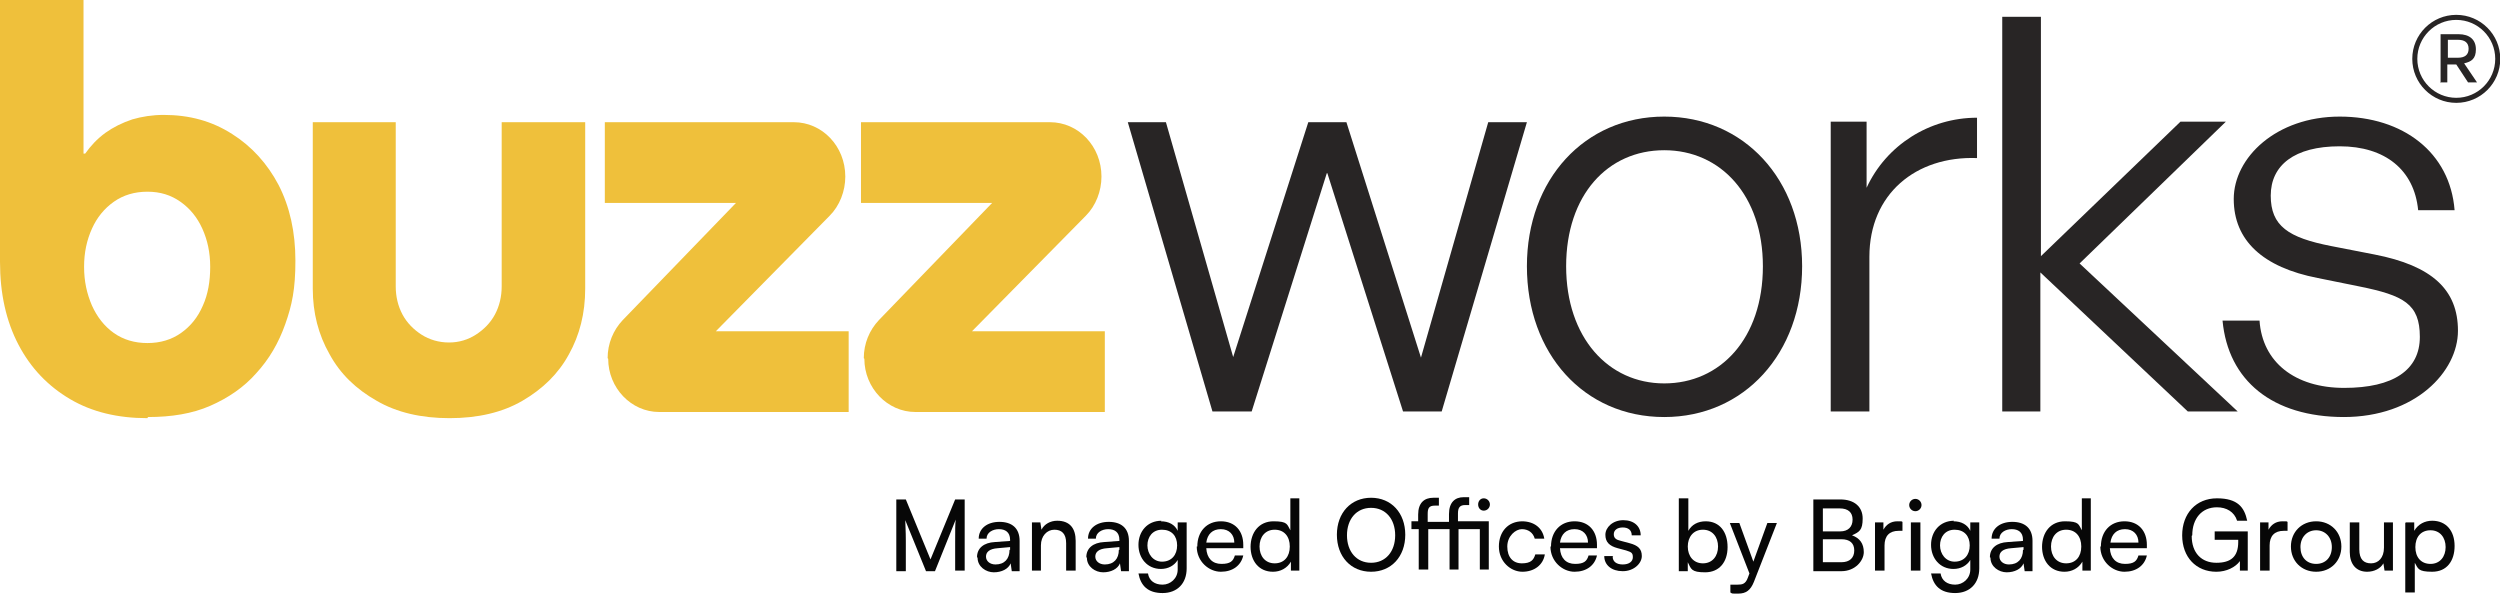
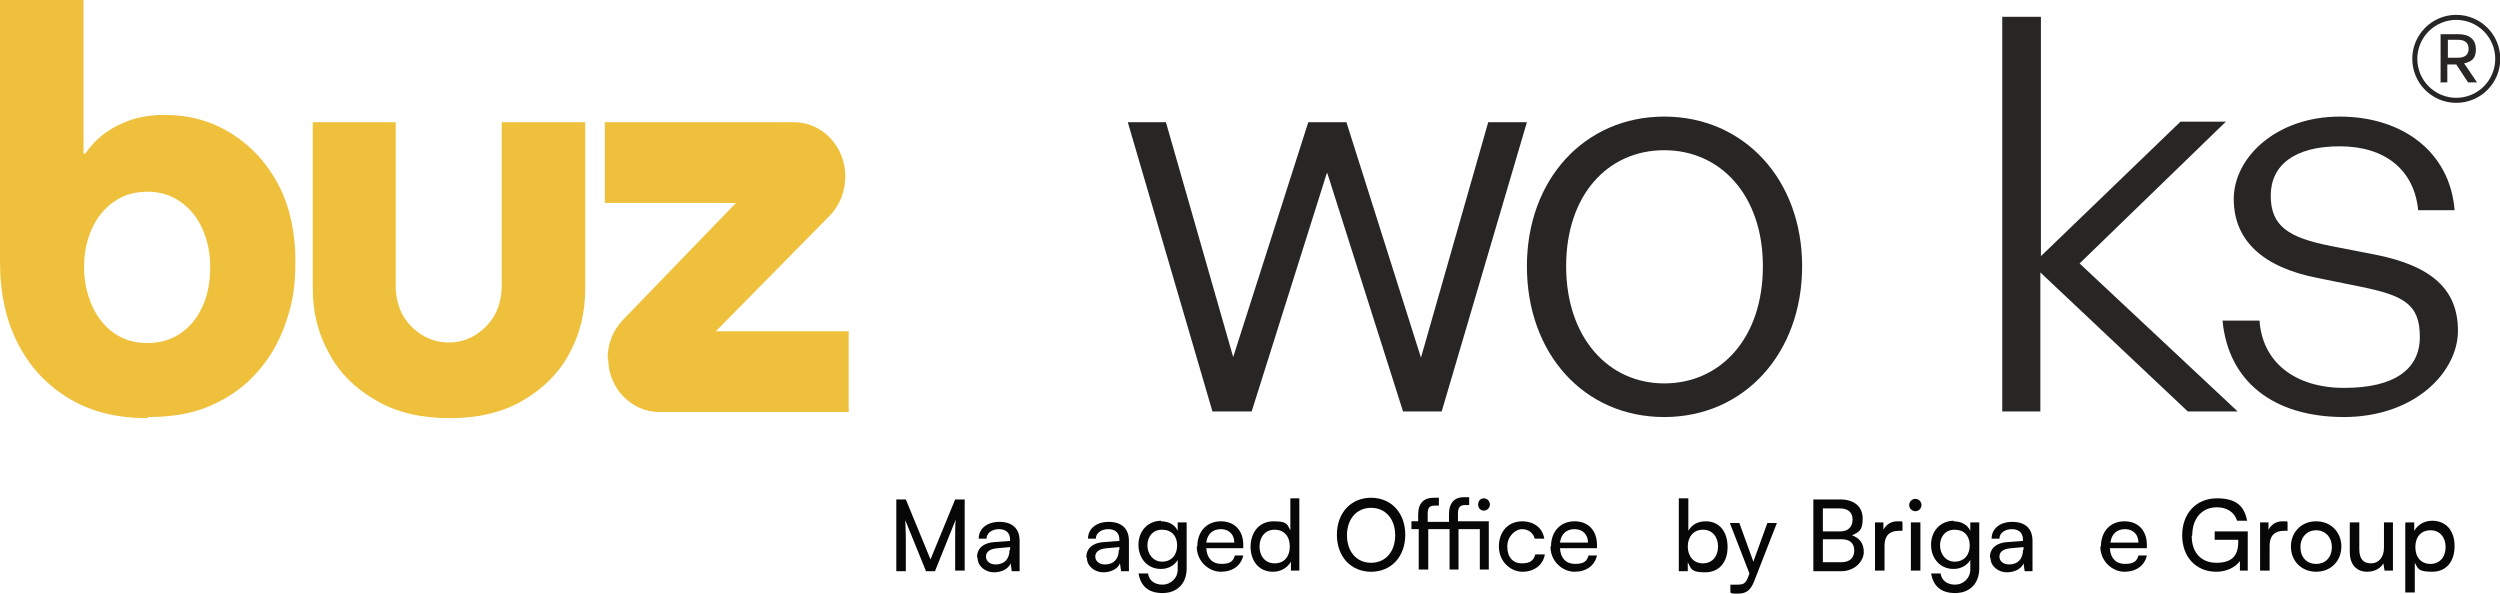
<svg xmlns="http://www.w3.org/2000/svg" id="Layer_1" version="1.1" viewBox="0 0 446 105.9">
  <defs>
    <style>
      .st0 {
        fill: #070707;
      }

      .st1 {
        fill: #efc03b;
      }

      .st2 {
        fill: #282525;
      }

      .st3 {
        fill: none;
        stroke: #282525;
        stroke-miterlimit: 10;
        stroke-width: .9px;
      }
    </style>
  </defs>
  <path class="st1" d="M108.4,63.9h0c0-2.6,1-5,2.7-6.8l20.2-20.9h-23.4v-14.4h33.7c5.1,0,9.2,4.3,9.2,9.7h0c0,2.6-1,5.2-2.8,7l-20.3,20.6h23.7v14.4h-33.8c-5,0-9.1-4.3-9.1-9.5Z" />
-   <path class="st1" d="M154.1,63.9h0c0-2.6,1-5,2.7-6.8l20.2-20.9h-23.4v-14.4h33.7c5.1,0,9.2,4.3,9.2,9.7h0c0,2.6-1,5.2-2.8,7l-20.3,20.6h23.7v14.4h-33.8c-5,0-9.1-4.3-9.1-9.5Z" />
  <path class="st2" d="M236.7,30.9l-13.4,42.5h-7l-15.1-51.6h6.8l12,41.9,13.4-41.9h6.8l13.3,42,12-42h6.9l-15.2,51.6h-6.9l-13.5-42.5Z" />
  <path class="st2" d="M272.4,47.5c0-15.5,10.3-26.7,24.5-26.7s24.6,11.2,24.6,26.7-10.3,26.9-24.6,26.9-24.5-11.3-24.5-26.9ZM314.5,47.5c0-12.6-7.5-20.7-17.6-20.7s-17.5,8-17.5,20.7,7.5,20.9,17.5,20.9,17.6-8,17.6-20.9Z" />
-   <path class="st2" d="M333.5,73.4h-6.9V21.7h6.4v11.8c3.5-7.6,11.2-12.5,19.7-12.5v7.2c-10.9-.4-19.2,6.4-19.2,17.6v27.6Z" />
  <path class="st2" d="M357.2,73.4V3h6.9v42.7l24.9-24h8.1l-26.1,25.3,28.2,26.4h-8.9l-26.3-24.8v24.8h-6.9Z" />
  <path class="st2" d="M418.2,74.4c-12.8,0-20.7-6.5-21.7-17.2h6.6c.5,7.4,6.3,12,15.1,12s13.5-3.2,13.5-9.1-2.9-7.4-10.8-9l-7.4-1.5c-9.8-1.9-15-6.7-15-14.1s7.6-14.7,18.9-14.7,19.7,6.4,20.5,16.7h-6.5c-.7-7.2-5.9-11.4-14-11.4s-12.3,3.4-12.3,8.8,3.1,7.5,10.8,9l7.7,1.5c10.3,2,14.9,6.3,14.9,13.6s-7.6,15.4-20.4,15.4Z" />
  <path class="st2" d="M435.4,14.6V6.1h3.2c2,0,3.1,1,3.1,2.7s-.8,2.2-2.1,2.5l2.3,3.4h-1.6l-2.1-3.2h-1.6v3.2h-1.3ZM436.7,10.3h1.8c1.2,0,1.9-.5,1.9-1.6s-.7-1.6-1.9-1.6h-1.8v3.1Z" />
  <circle class="st3" cx="438.2" cy="10.5" r="7.4" />
  <path class="st1" d="M80.2,74.6c-5,0-9.4-1-13-3.1-3.7-2.1-6.5-4.8-8.4-8.3-2-3.5-3-7.4-3-11.7v-29.7h14.8v29.3c0,1.8.4,3.5,1.2,5,.8,1.5,2,2.7,3.4,3.6s3.1,1.4,4.9,1.4,3.4-.5,4.8-1.4c1.4-.9,2.6-2.1,3.4-3.6.8-1.5,1.2-3.2,1.2-5v-29.3h14.9v29.7c0,4.4-1,8.3-2.9,11.7-1.9,3.5-4.7,6.2-8.3,8.3-3.6,2.1-8,3.1-13,3.1Z" />
  <path class="st1" d="M26.3,74.6c-5.3,0-9.9-1.1-13.8-3.4s-7-5.5-9.2-9.7c-2.2-4.2-3.3-9.1-3.3-14.8V0h14.9v27.4h.3c1-1.4,2.1-2.6,3.6-3.7,1.4-1,3-1.8,4.8-2.4,1.7-.5,3.6-.8,5.6-.8,4.6,0,8.6,1.1,12.2,3.4,3.5,2.2,6.3,5.3,8.3,9.1,2,3.9,3,8.4,3,13.5s-.6,7.9-1.8,11.3c-1.2,3.4-2.9,6.3-5.2,8.8-2.2,2.5-5,4.4-8.2,5.8s-6.9,2-11.1,2ZM26.3,61.2c2.3,0,4.3-.6,6-1.8,1.7-1.2,3-2.8,3.9-4.9.9-2,1.3-4.3,1.3-6.9s-.5-4.8-1.4-6.8c-.9-2-2.2-3.6-3.9-4.8-1.7-1.2-3.6-1.8-5.9-1.8s-4.3.6-6,1.8c-1.7,1.2-3,2.8-3.9,4.8-.9,2-1.4,4.2-1.4,6.8s.5,4.8,1.4,6.9c.9,2,2.2,3.7,3.9,4.9,1.7,1.2,3.7,1.8,6,1.8Z" />
  <g>
    <path class="st0" d="M159.9,101.8v-12.7h1.7l4.4,10.7,4.4-10.7h1.7v12.7h-1.7v-5c0-2.4,0-3.2.1-4.1l-3.7,9.2h-1.6l-3.7-9.1c0,.6.1,1.9.1,3.7v5.4h-1.7Z" />
    <path class="st0" d="M174.3,99.4c0-1.6,1.2-2.6,3.2-2.7l2.7-.2v-.2c0-1.4-.9-1.9-2-1.9s-2.2.6-2.2,1.7h-1.4c0-1.8,1.5-3,3.7-3s3.6,1.1,3.6,3.4v5.4h-1.4l-.2-1.4c-.4,1-1.6,1.6-3,1.6s-2.9-1-2.9-2.6ZM180.2,98.1v-.5l-2.2.2c-1.5.1-2.1.7-2.1,1.5s.7,1.4,1.7,1.4c1.6,0,2.5-1,2.5-2.6Z" />
-     <path class="st0" d="M184.1,101.8v-8.6h1.5l.2,1.3c.5-1,1.6-1.6,2.8-1.6,2.3,0,3.3,1.4,3.3,3.6v5.3h-1.7v-4.9c0-1.7-.8-2.4-2.1-2.4s-2.4,1.1-2.4,2.8v4.5h-1.7Z" />
    <path class="st0" d="M193.8,99.4c0-1.6,1.2-2.6,3.2-2.7l2.7-.2v-.2c0-1.4-.9-1.9-2-1.9s-2.2.6-2.2,1.7h-1.4c0-1.8,1.5-3,3.7-3s3.6,1.1,3.6,3.4v5.4h-1.4l-.2-1.4c-.4,1-1.6,1.6-3,1.6s-2.9-1-2.9-2.6ZM199.7,98.1v-.5l-2.2.2c-1.5.1-2.1.7-2.1,1.5s.7,1.4,1.7,1.4c1.6,0,2.5-1,2.5-2.6Z" />
    <path class="st0" d="M207.1,93c1.4,0,2.5.6,3,1.7v-1.5h1.6v8.2c0,2.7-1.7,4.4-4.3,4.4s-3.9-1.3-4.3-3.5h1.7c.2,1.3,1.2,2,2.6,2s2.7-1.1,2.7-2.7v-1.7c-.6,1-1.7,1.6-3,1.6-2.4,0-4-1.9-4-4.3s1.6-4.3,4.1-4.3ZM207.3,100.2c1.7,0,2.7-1.2,2.7-2.9s-1-2.8-2.7-2.8-2.6,1.3-2.6,2.8,1,2.9,2.6,2.9Z" />
    <path class="st0" d="M213.6,97.5c0-2.7,1.7-4.5,4.2-4.5s4,1.7,4,4.2v.6h-6.6c.1,1.8,1.1,2.8,2.7,2.8s2.1-.5,2.4-1.5h1.5c-.4,1.8-1.9,2.9-4,2.9s-4.3-1.8-4.3-4.5ZM215.2,96.8h5c0-1.4-.9-2.4-2.4-2.4s-2.4.9-2.6,2.4Z" />
    <path class="st0" d="M223.1,97.6c0-2.6,1.5-4.6,4.1-4.6s2.4.6,3,1.6v-5.7h1.6v12.9h-1.5v-1.6c-.7,1.2-1.9,1.8-3.2,1.8-2.5,0-4-1.9-4-4.5ZM230.1,97.5c0-1.8-1-3-2.7-3s-2.7,1.3-2.7,3,1,3,2.7,3,2.7-1.2,2.7-3Z" />
    <path class="st0" d="M244.6,102c-3.6,0-6.1-2.7-6.1-6.6s2.5-6.6,6.1-6.6,6.1,2.7,6.1,6.6-2.5,6.6-6.1,6.6ZM244.6,90.6c-2.6,0-4.3,2-4.3,4.9s1.7,4.9,4.3,4.9,4.3-2,4.3-4.9-1.7-4.9-4.3-4.9Z" />
    <path class="st0" d="M253,93.2v-1.4c0-2.1,1.1-3,2.7-3s.7,0,1,0v1.4h-.7c-1.1,0-1.3.5-1.3,1.5v1.4h3.8v-1.4c0-2.1,1.1-3,2.6-3s.7,0,1,0v1.4h-.7c-1,0-1.3.5-1.3,1.5v1.4h5.5v8.6h-1.6v-7.2h-3.8v7.2h-1.6v-7.2h-3.8v7.2h-1.7v-7.2h-1.3v-1.4h1.3ZM263.7,90c0-.6.4-1.1,1-1.1s1.1.5,1.1,1.1-.5,1.1-1.1,1.1-1-.5-1-1.1Z" />
    <path class="st0" d="M271.5,93c2.2,0,3.7,1.2,4,3.1h-1.7c-.3-1.1-1.2-1.7-2.3-1.7s-2.6,1.2-2.6,3.1,1,3,2.6,3,2.1-.6,2.4-1.6h1.7c-.3,1.9-1.9,3.1-4,3.1s-4.2-1.8-4.2-4.5,1.7-4.5,4.2-4.5Z" />
    <path class="st0" d="M276.7,97.5c0-2.7,1.7-4.5,4.2-4.5s4,1.7,4,4.2v.6h-6.6c.1,1.8,1.1,2.8,2.7,2.8s2.1-.5,2.4-1.5h1.5c-.4,1.8-1.9,2.9-4,2.9s-4.3-1.8-4.3-4.5ZM278.3,96.8h5c0-1.4-.9-2.4-2.4-2.4s-2.4.9-2.6,2.4Z" />
-     <path class="st0" d="M287.7,99.3c0,.9.7,1.4,1.8,1.4s1.8-.5,1.8-1.3-.3-.9-1.2-1.2l-1.5-.4c-1.5-.4-2.2-1.1-2.2-2.4s1.3-2.6,3.2-2.6,3.1,1.1,3.1,2.7h-1.6c0-.9-.6-1.4-1.6-1.4s-1.6.5-1.6,1.2.4,1,1.3,1.2l1.5.4c1.5.4,2.2,1,2.2,2.3s-1.4,2.7-3.4,2.7-3.3-1.1-3.3-2.7h1.6Z" />
    <path class="st0" d="M299.5,101.8v-12.9h1.7v5.8c.6-1.1,1.7-1.7,3.1-1.7,2.5,0,3.9,1.9,3.9,4.6s-1.5,4.5-4,4.5-2.5-.6-3.1-1.8v1.6h-1.6ZM303.8,100.5c1.7,0,2.7-1.3,2.7-3s-1-3-2.7-3-2.7,1.3-2.7,3,1,3,2.7,3Z" />
    <path class="st0" d="M308.9,104.3h1.1c.8,0,1.4-.1,1.8-1.2l.3-.8-3.5-9h1.7l2.5,6.9,2.5-6.9h1.7l-4.1,10.5c-.6,1.5-1.4,2.1-2.8,2.1s-1,0-1.4-.2v-1.4Z" />
    <path class="st0" d="M323.5,89.1h4.8c2.5,0,4,1.3,4,3.4s-.6,2.4-1.9,3c1.4.5,2.1,1.5,2.1,3s-1.5,3.4-4,3.4h-5v-12.7ZM325.2,90.7v4.1h3.1c1.4,0,2.2-.8,2.2-2.1s-.8-2-2.3-2h-3ZM325.2,96.2v4.1h3.3c1.5,0,2.3-.8,2.3-2.1s-.8-2-2.3-2h-3.3Z" />
    <path class="st0" d="M339.4,94.7h-.7c-1.6,0-2.5.9-2.5,2.6v4.5h-1.7v-8.6h1.5v1.3c.5-.9,1.3-1.5,2.5-1.5s.5,0,.9.1v1.5Z" />
    <path class="st0" d="M340.6,90.1c0-.6.5-1.1,1.1-1.1s1.1.5,1.1,1.1-.5,1.1-1.1,1.1-1.1-.5-1.1-1.1ZM340.9,93.2h1.7v8.6h-1.7v-8.6Z" />
    <path class="st0" d="M348.5,93c1.4,0,2.5.6,3,1.7v-1.5h1.6v8.2c0,2.7-1.7,4.4-4.3,4.4s-3.9-1.3-4.3-3.5h1.7c.2,1.3,1.2,2,2.6,2s2.7-1.1,2.7-2.7v-1.7c-.6,1-1.7,1.6-3,1.6-2.4,0-4-1.9-4-4.3s1.6-4.3,4.1-4.3ZM348.7,100.2c1.7,0,2.7-1.2,2.7-2.9s-1-2.8-2.7-2.8-2.6,1.3-2.6,2.8,1,2.9,2.6,2.9Z" />
    <path class="st0" d="M355,99.4c0-1.6,1.2-2.6,3.2-2.7l2.7-.2v-.2c0-1.4-.9-1.9-2-1.9s-2.2.6-2.2,1.7h-1.4c0-1.8,1.5-3,3.7-3s3.6,1.1,3.6,3.4v5.4h-1.4l-.2-1.4c-.4,1-1.6,1.6-3,1.6s-2.9-1-2.9-2.6ZM361,98.1v-.5l-2.2.2c-1.5.1-2.1.7-2.1,1.5s.7,1.4,1.7,1.4c1.6,0,2.5-1,2.5-2.6Z" />
-     <path class="st0" d="M364.3,97.6c0-2.6,1.5-4.6,4.1-4.6s2.4.6,3,1.6v-5.7h1.6v12.9h-1.5v-1.6c-.7,1.2-1.9,1.8-3.2,1.8-2.5,0-4-1.9-4-4.5ZM371.3,97.5c0-1.8-1-3-2.7-3s-2.7,1.3-2.7,3,1,3,2.7,3,2.7-1.2,2.7-3Z" />
    <path class="st0" d="M374.8,97.5c0-2.7,1.7-4.5,4.2-4.5s4,1.7,4,4.2v.6h-6.6c.1,1.8,1.1,2.8,2.7,2.8s2.1-.5,2.4-1.5h1.5c-.4,1.8-1.9,2.9-4,2.9s-4.3-1.8-4.3-4.5ZM376.5,96.8h5c0-1.4-.9-2.4-2.4-2.4s-2.4.9-2.6,2.4Z" />
    <path class="st0" d="M391,95.6c0,3.1,1.8,4.8,4.4,4.8s3.9-1.1,3.9-3.7v-.4h-4.2v-1.5h5.9v7h-1.4v-1.7c-.8,1.1-2.4,1.9-4.2,1.9-3.6,0-6.1-2.6-6.1-6.5s2.5-6.6,6.2-6.6,4.9,1.6,5.4,4h-1.8c-.5-1.6-1.9-2.4-3.6-2.4-2.7,0-4.4,2-4.4,5Z" />
    <path class="st0" d="M408.1,94.7h-.7c-1.6,0-2.5.9-2.5,2.6v4.5h-1.7v-8.6h1.5v1.3c.5-.9,1.3-1.5,2.5-1.5s.5,0,.9.1v1.5Z" />
    <path class="st0" d="M413.2,93c2.6,0,4.5,1.9,4.5,4.5s-1.9,4.5-4.5,4.5-4.5-1.9-4.5-4.5,1.9-4.5,4.5-4.5ZM413.2,100.6c1.7,0,2.8-1.2,2.8-3s-1.2-3-2.8-3-2.8,1.2-2.8,3,1.1,3,2.8,3Z" />
    <path class="st0" d="M426.9,93.2v8.6h-1.5l-.2-1.3c-.5.9-1.6,1.5-2.9,1.5-2,0-3.1-1.4-3.1-3.5v-5.3h1.7v4.8c0,1.8.8,2.5,2.1,2.5s2.3-1,2.3-2.8v-4.5h1.6Z" />
    <path class="st0" d="M429.2,93.2h1.5v1.5c.7-1.2,1.9-1.8,3.2-1.8,2.5,0,4,1.8,4,4.5s-1.4,4.6-4,4.6-2.5-.6-3.1-1.6v5.3h-1.7v-12.4ZM433.6,100.6c1.7,0,2.7-1.3,2.7-3s-1-3-2.7-3-2.7,1.2-2.7,3,1,3,2.7,3Z" />
  </g>
</svg>